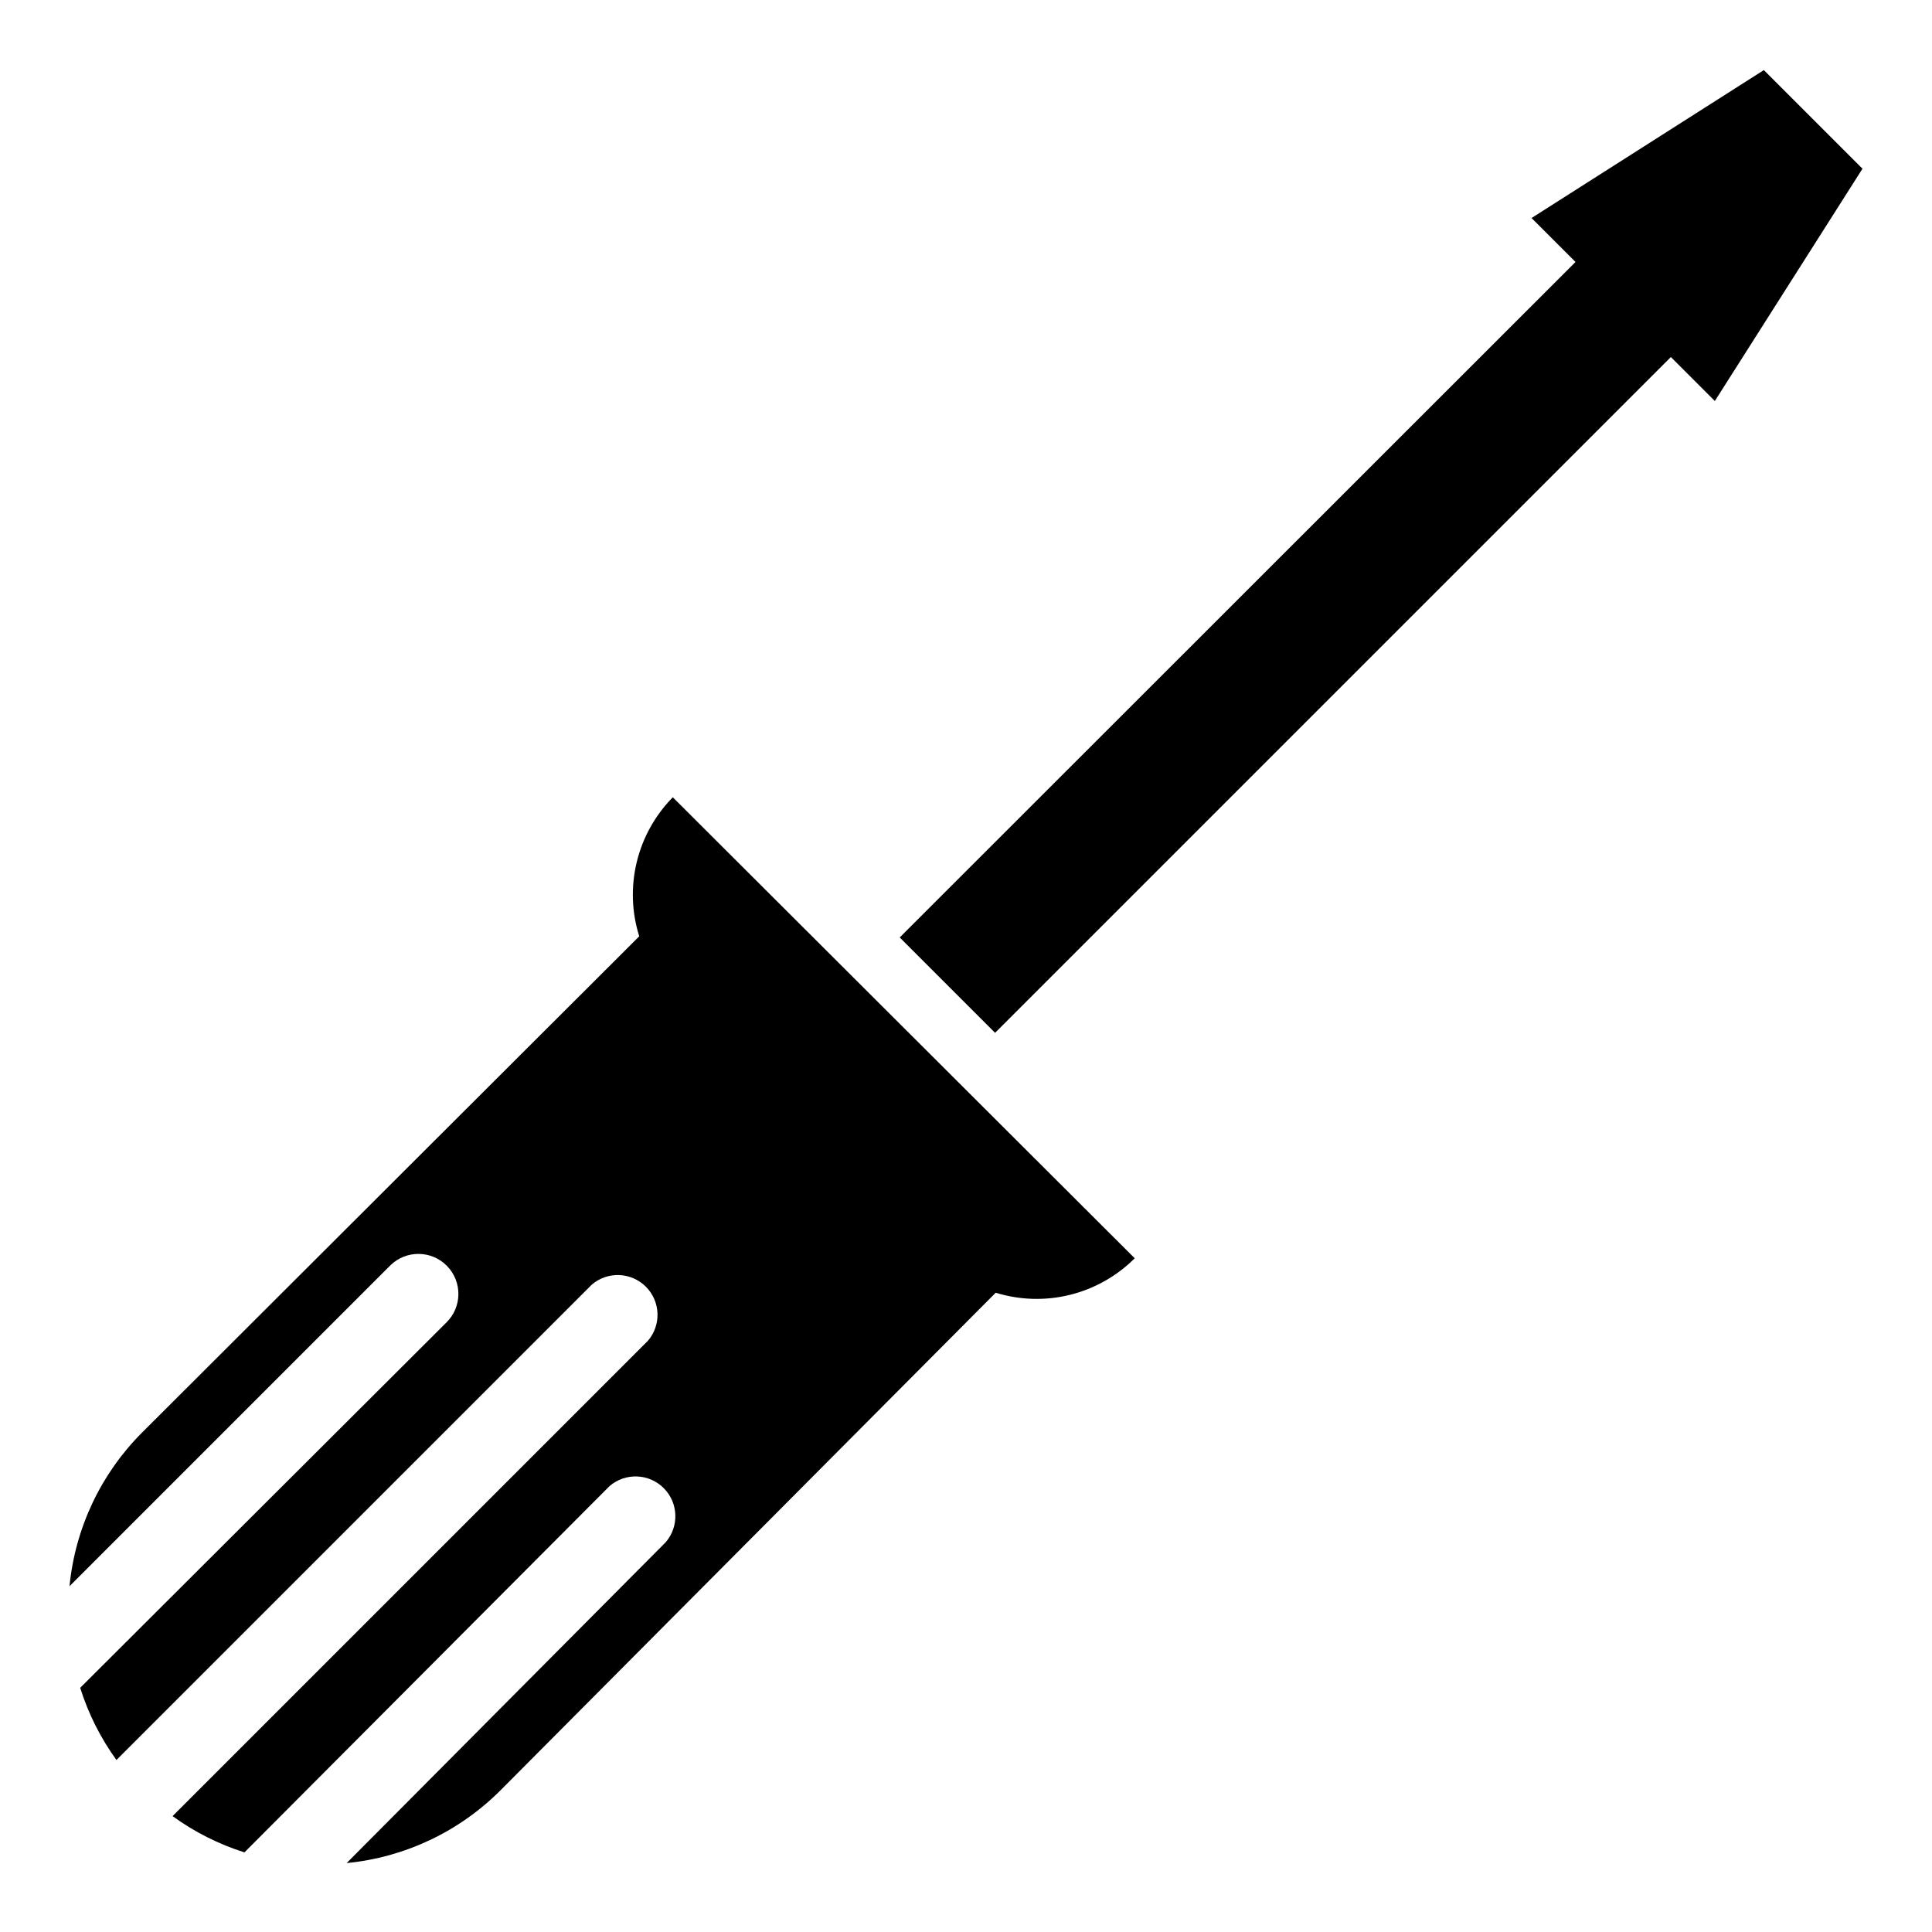
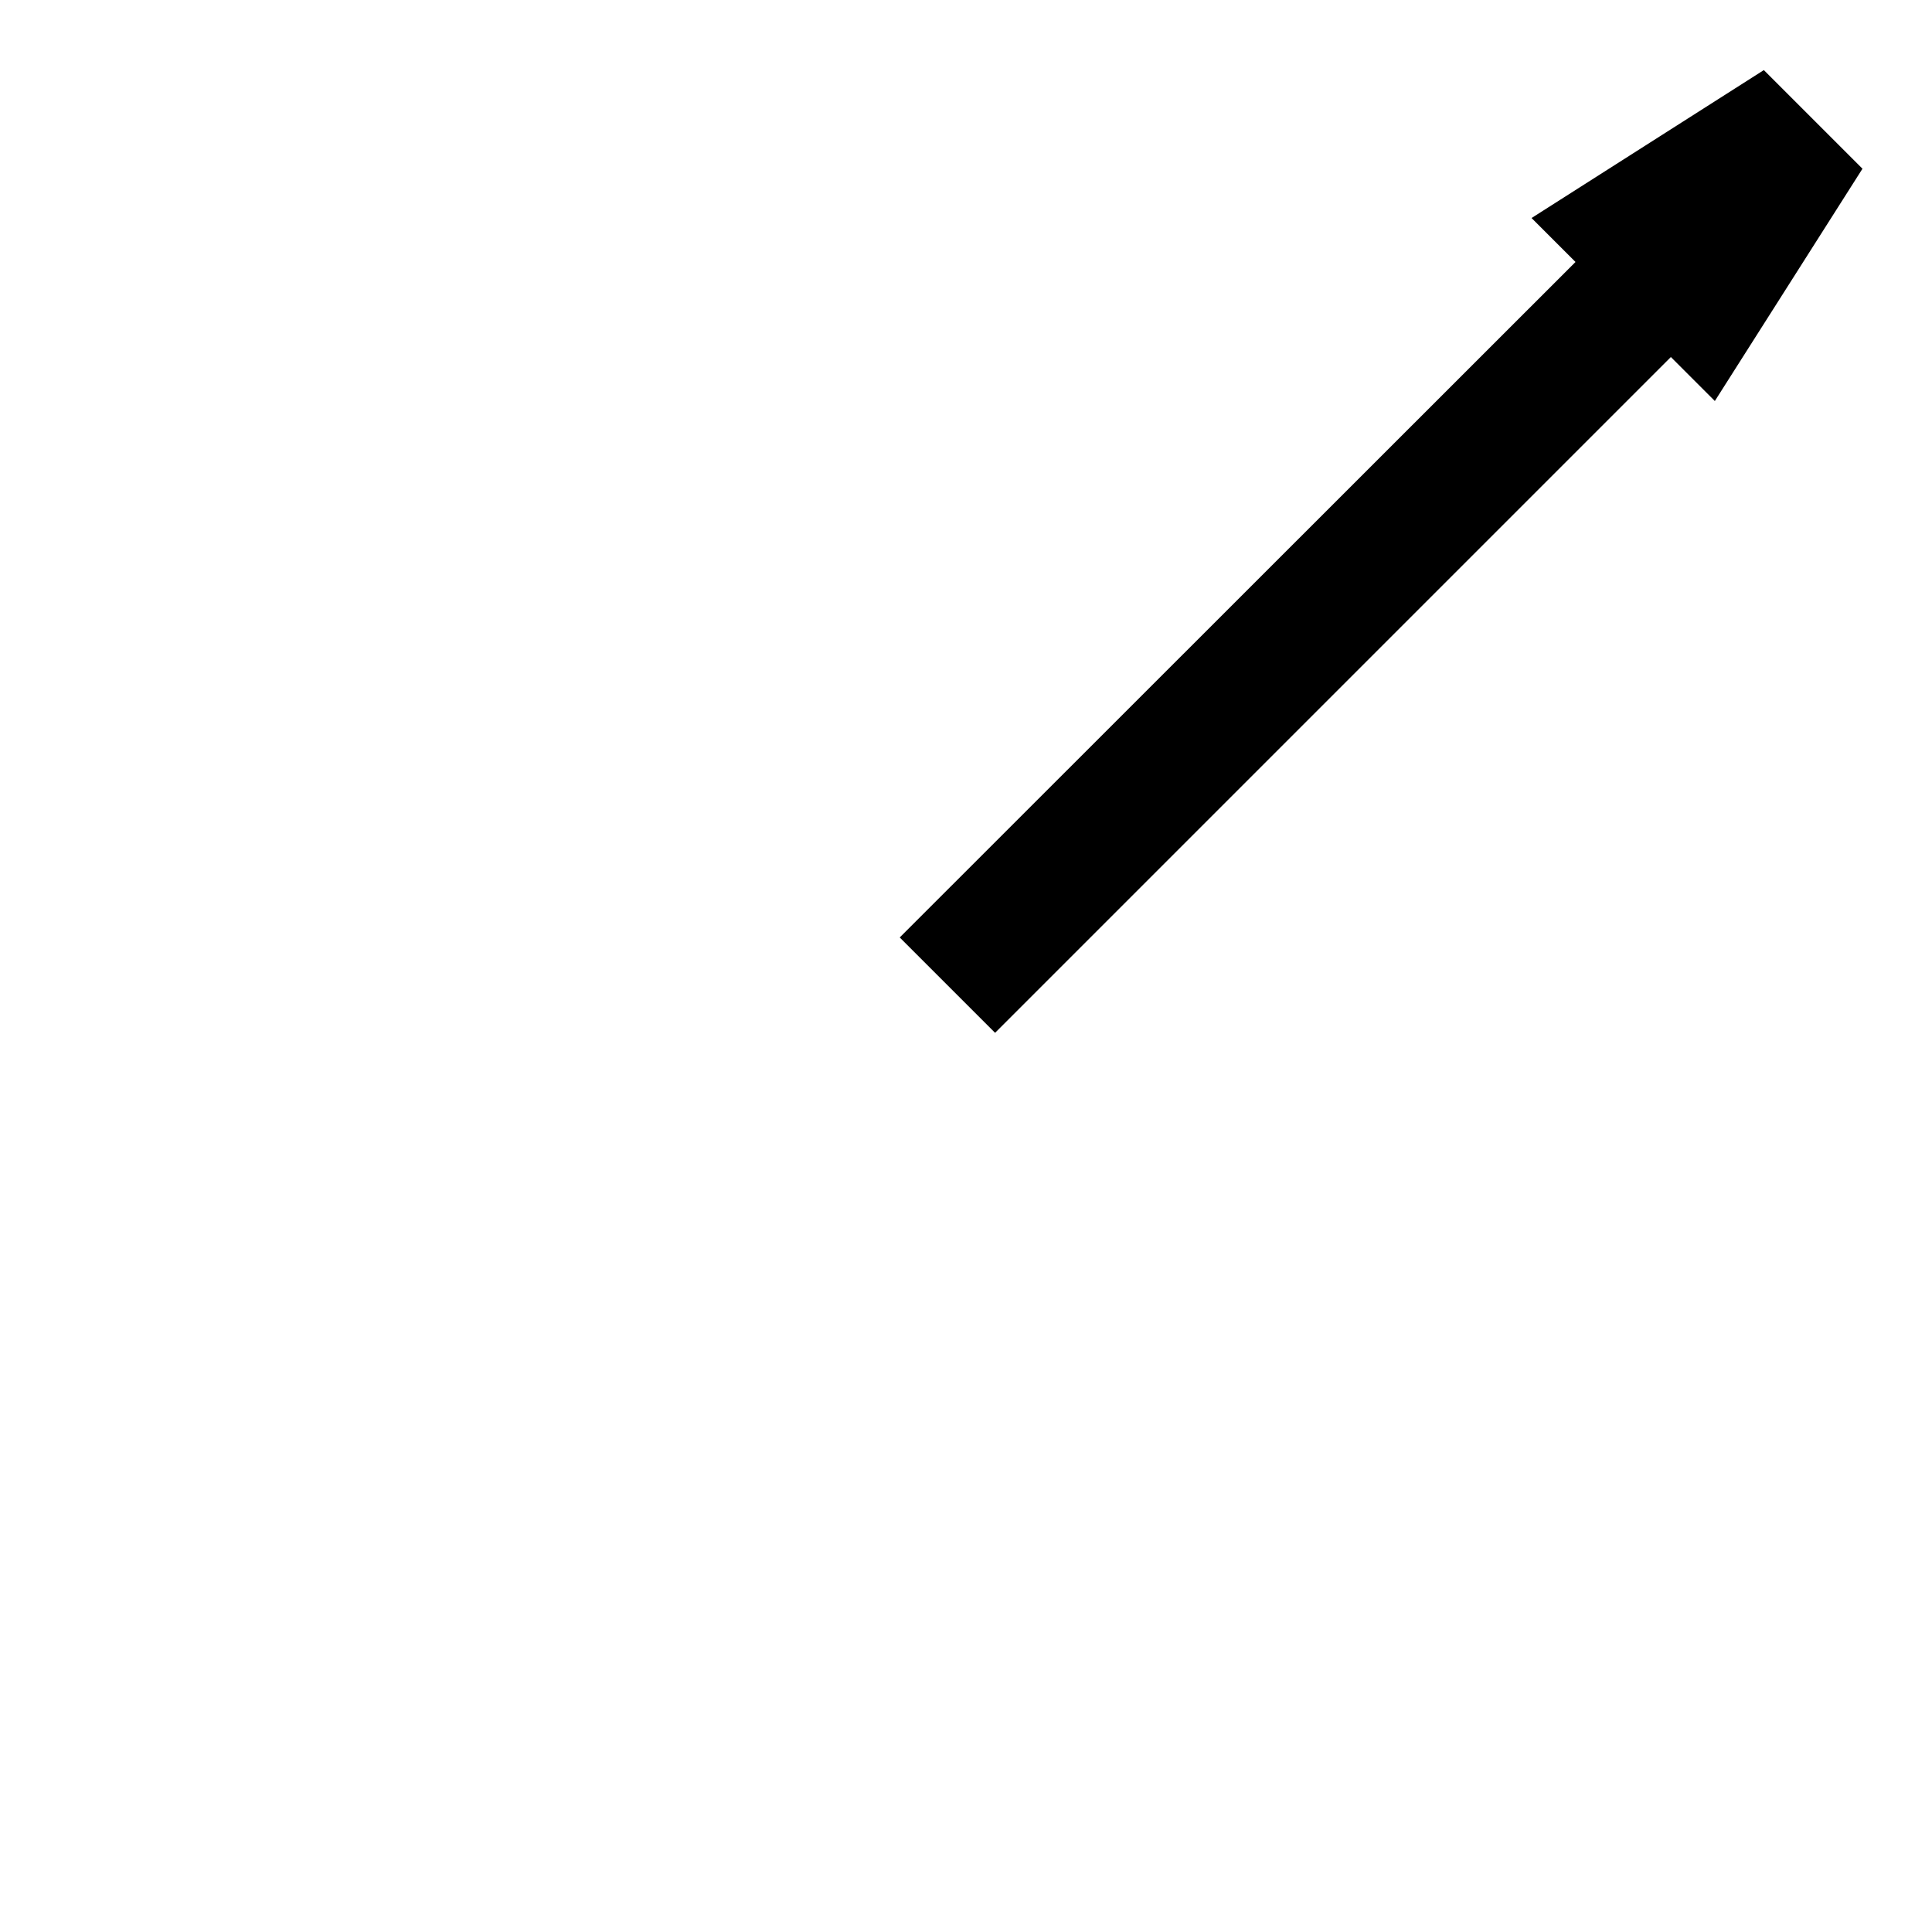
<svg xmlns="http://www.w3.org/2000/svg" fill="#000000" width="800px" height="800px" version="1.1" viewBox="144 144 512 512">
  <g>
    <path d="m598.45 250.27 39.125-61.559-26.137-26.137-61.559 39.203 11.648 11.648-179.09 179.01 25.27 25.27 179.09-179.09z" />
-     <path d="m322.3 355.29c-4.688 4.754-7.992 10.695-9.559 17.188-1.57 6.488-1.34 13.285 0.664 19.652l-131.7 131.46c-10.965 10.941-17.785 25.359-19.285 40.777l85.016-85.02c4.176-4.109 10.891-4.055 14.996 0.117 4.109 4.176 4.059 10.891-0.117 14.996l-97.062 96.828c2.148 6.852 5.394 13.312 9.605 19.129l125.95-125.95c4.18-3.613 10.445-3.383 14.352 0.523 3.91 3.91 4.137 10.172 0.523 14.355l-125.95 125.95h0.004c5.793 4.203 12.223 7.445 19.047 9.602l96.75-97.062c4.184-3.609 10.445-3.383 14.352 0.527 3.91 3.906 4.137 10.168 0.527 14.352l-84.547 85.02c15.418-1.504 29.832-8.32 40.777-19.289l131.23-131.86c6.391 1.973 13.199 2.168 19.691 0.559 6.488-1.609 12.418-4.961 17.148-9.688z" />
  </g>
</svg>